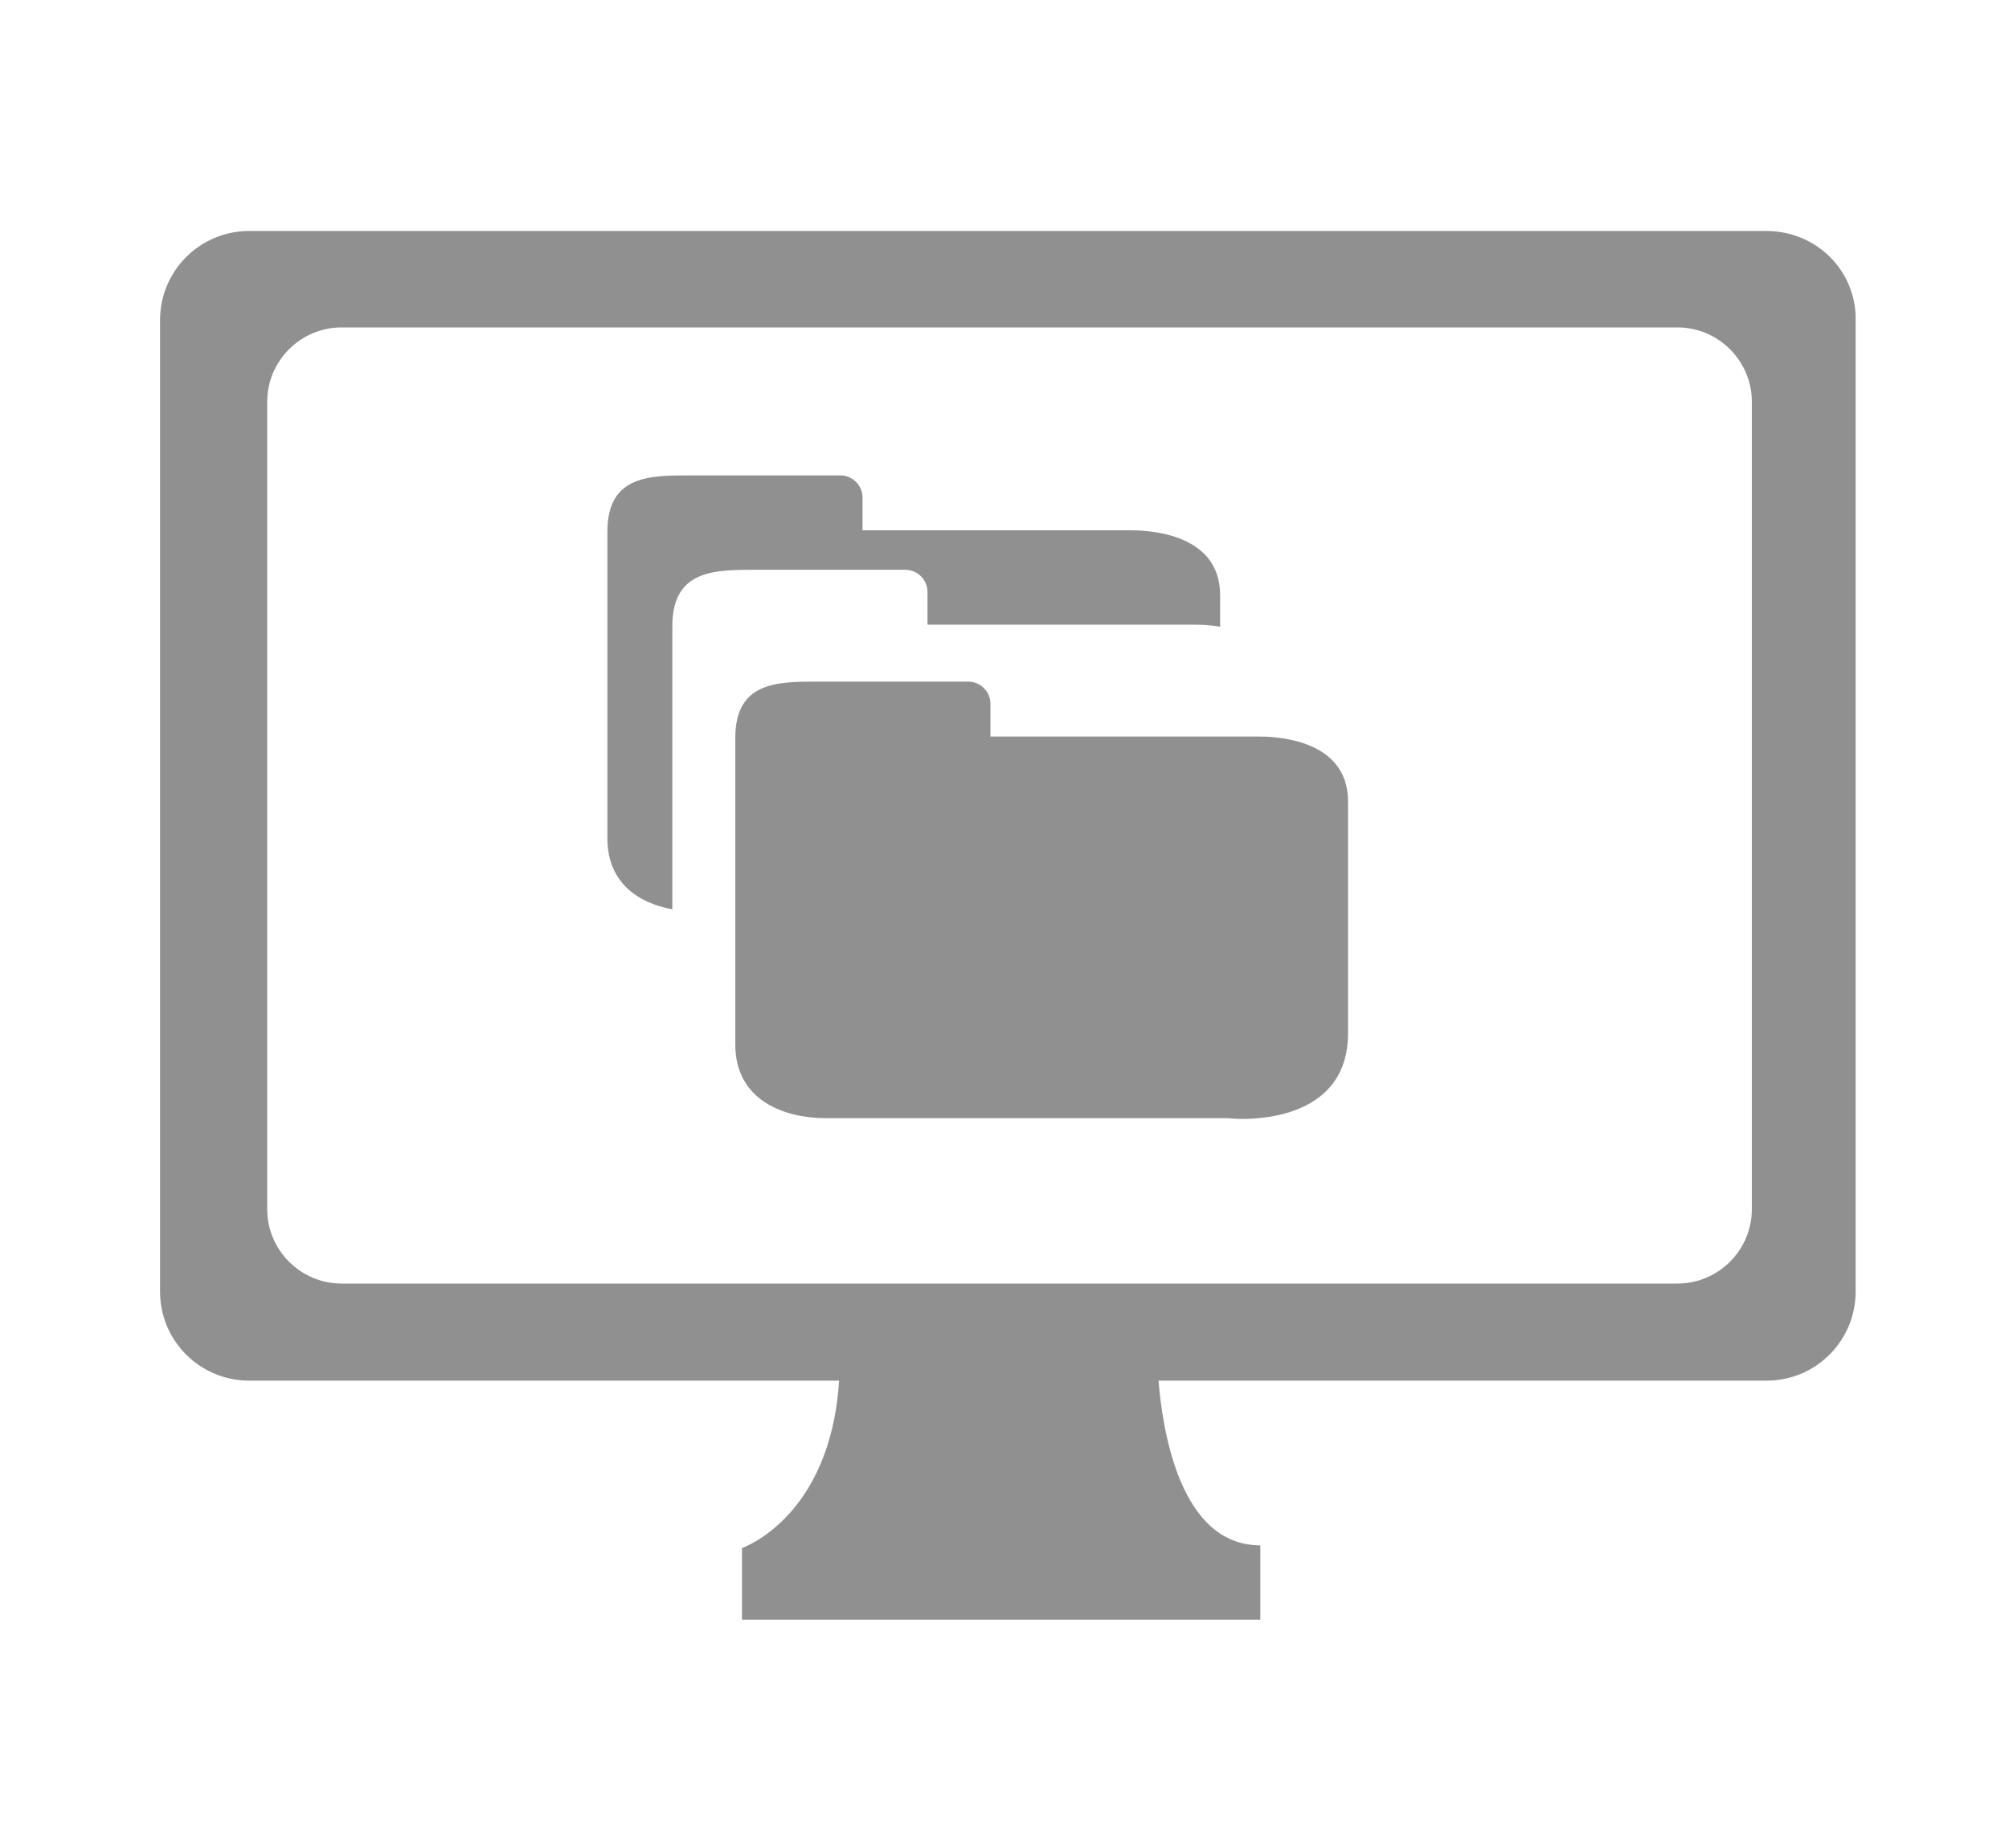
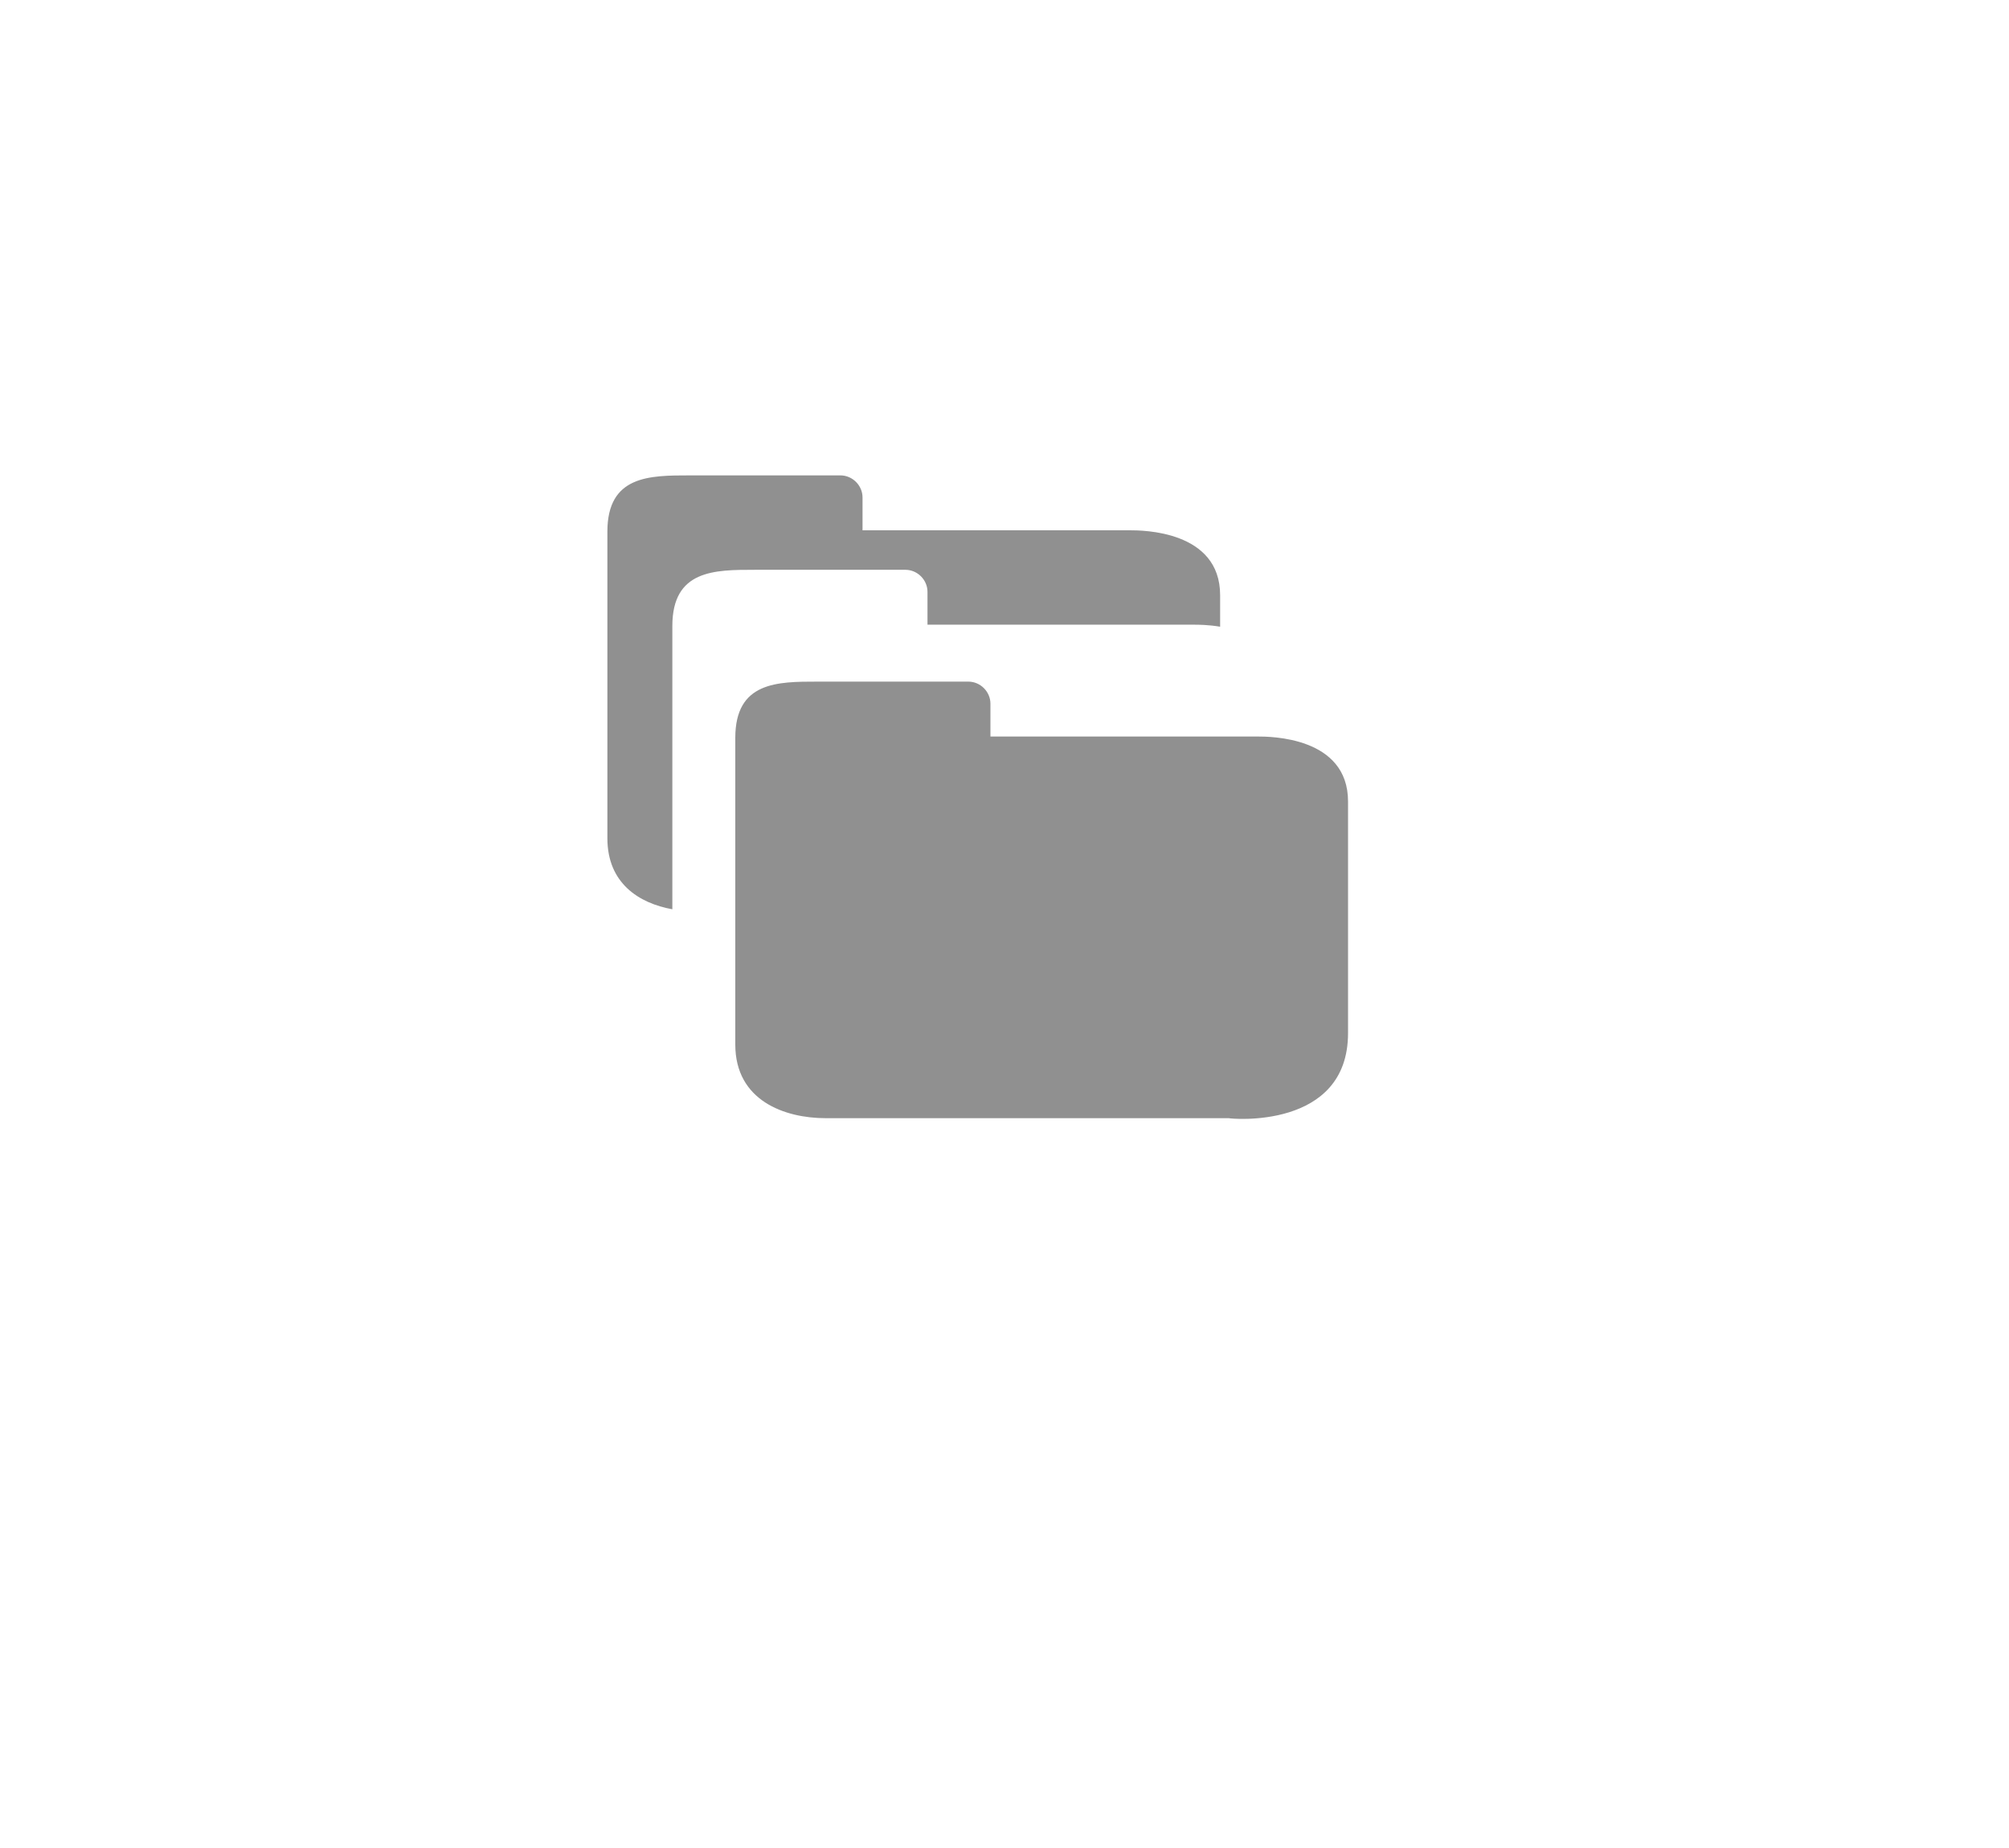
<svg xmlns="http://www.w3.org/2000/svg" version="1.1" id="Layer_1" x="0px" y="0px" viewBox="0 0 300 276" enable-background="new 0 0 300 276" xml:space="preserve">
  <g>
-     <path fill="#909090" d="M263.8,34.5H37.2c-7.4,0-13.3,6-13.3,13.3v145.1c0,7.4,6,13.3,13.3,13.3h88.1c-1.3,20.5-14.5,25-14.5,25   v10.7h77.4v-11.1c-12,0-14.6-17.2-15.2-24.6h90.8c7.4,0,13.3-6,13.3-13.3V47.8C277.2,40.4,271.2,34.5,263.8,34.5z M261.6,180.6   c0,6.1-5,11.1-11.1,11.1H51c-6.1,0-11.1-5-11.1-11.1V60c0-6.1,5-11.1,11.1-11.1h199.5c6.1,0,11.1,5,11.1,11.1V180.6z" />
    <path fill="#909090" d="M100.4,97v-2.7v-0.8c0-8.4,6.3-8.4,12.3-8.4h22.5c1.8,0,3.3,1.5,3.3,3.3v4.9h39.9c0.5,0,2,0,3.8,0.3v-4.7   c0-9.7-11.7-9.7-13.5-9.7h-39.9v-4.9c0-1.8-1.5-3.3-3.3-3.3H103c-6,0-12.3,0-12.3,8.4v0.8v2.7v42.3c0,6.7,4.7,9.7,9.7,10.6V97z" />
    <path fill="#909090" d="M201.3,154.3v-34.6c0-9.7-11.7-9.7-13.5-9.7h-39.9v-4.9c0-1.8-1.5-3.3-3.3-3.3h-22.5c-6,0-12.3,0-12.3,8.4   v0.8v2.7v42.3c0,8.4,7.4,11,13.5,11h60.2C183.7,167.1,201.3,168.8,201.3,154.3z" />
  </g>
</svg>